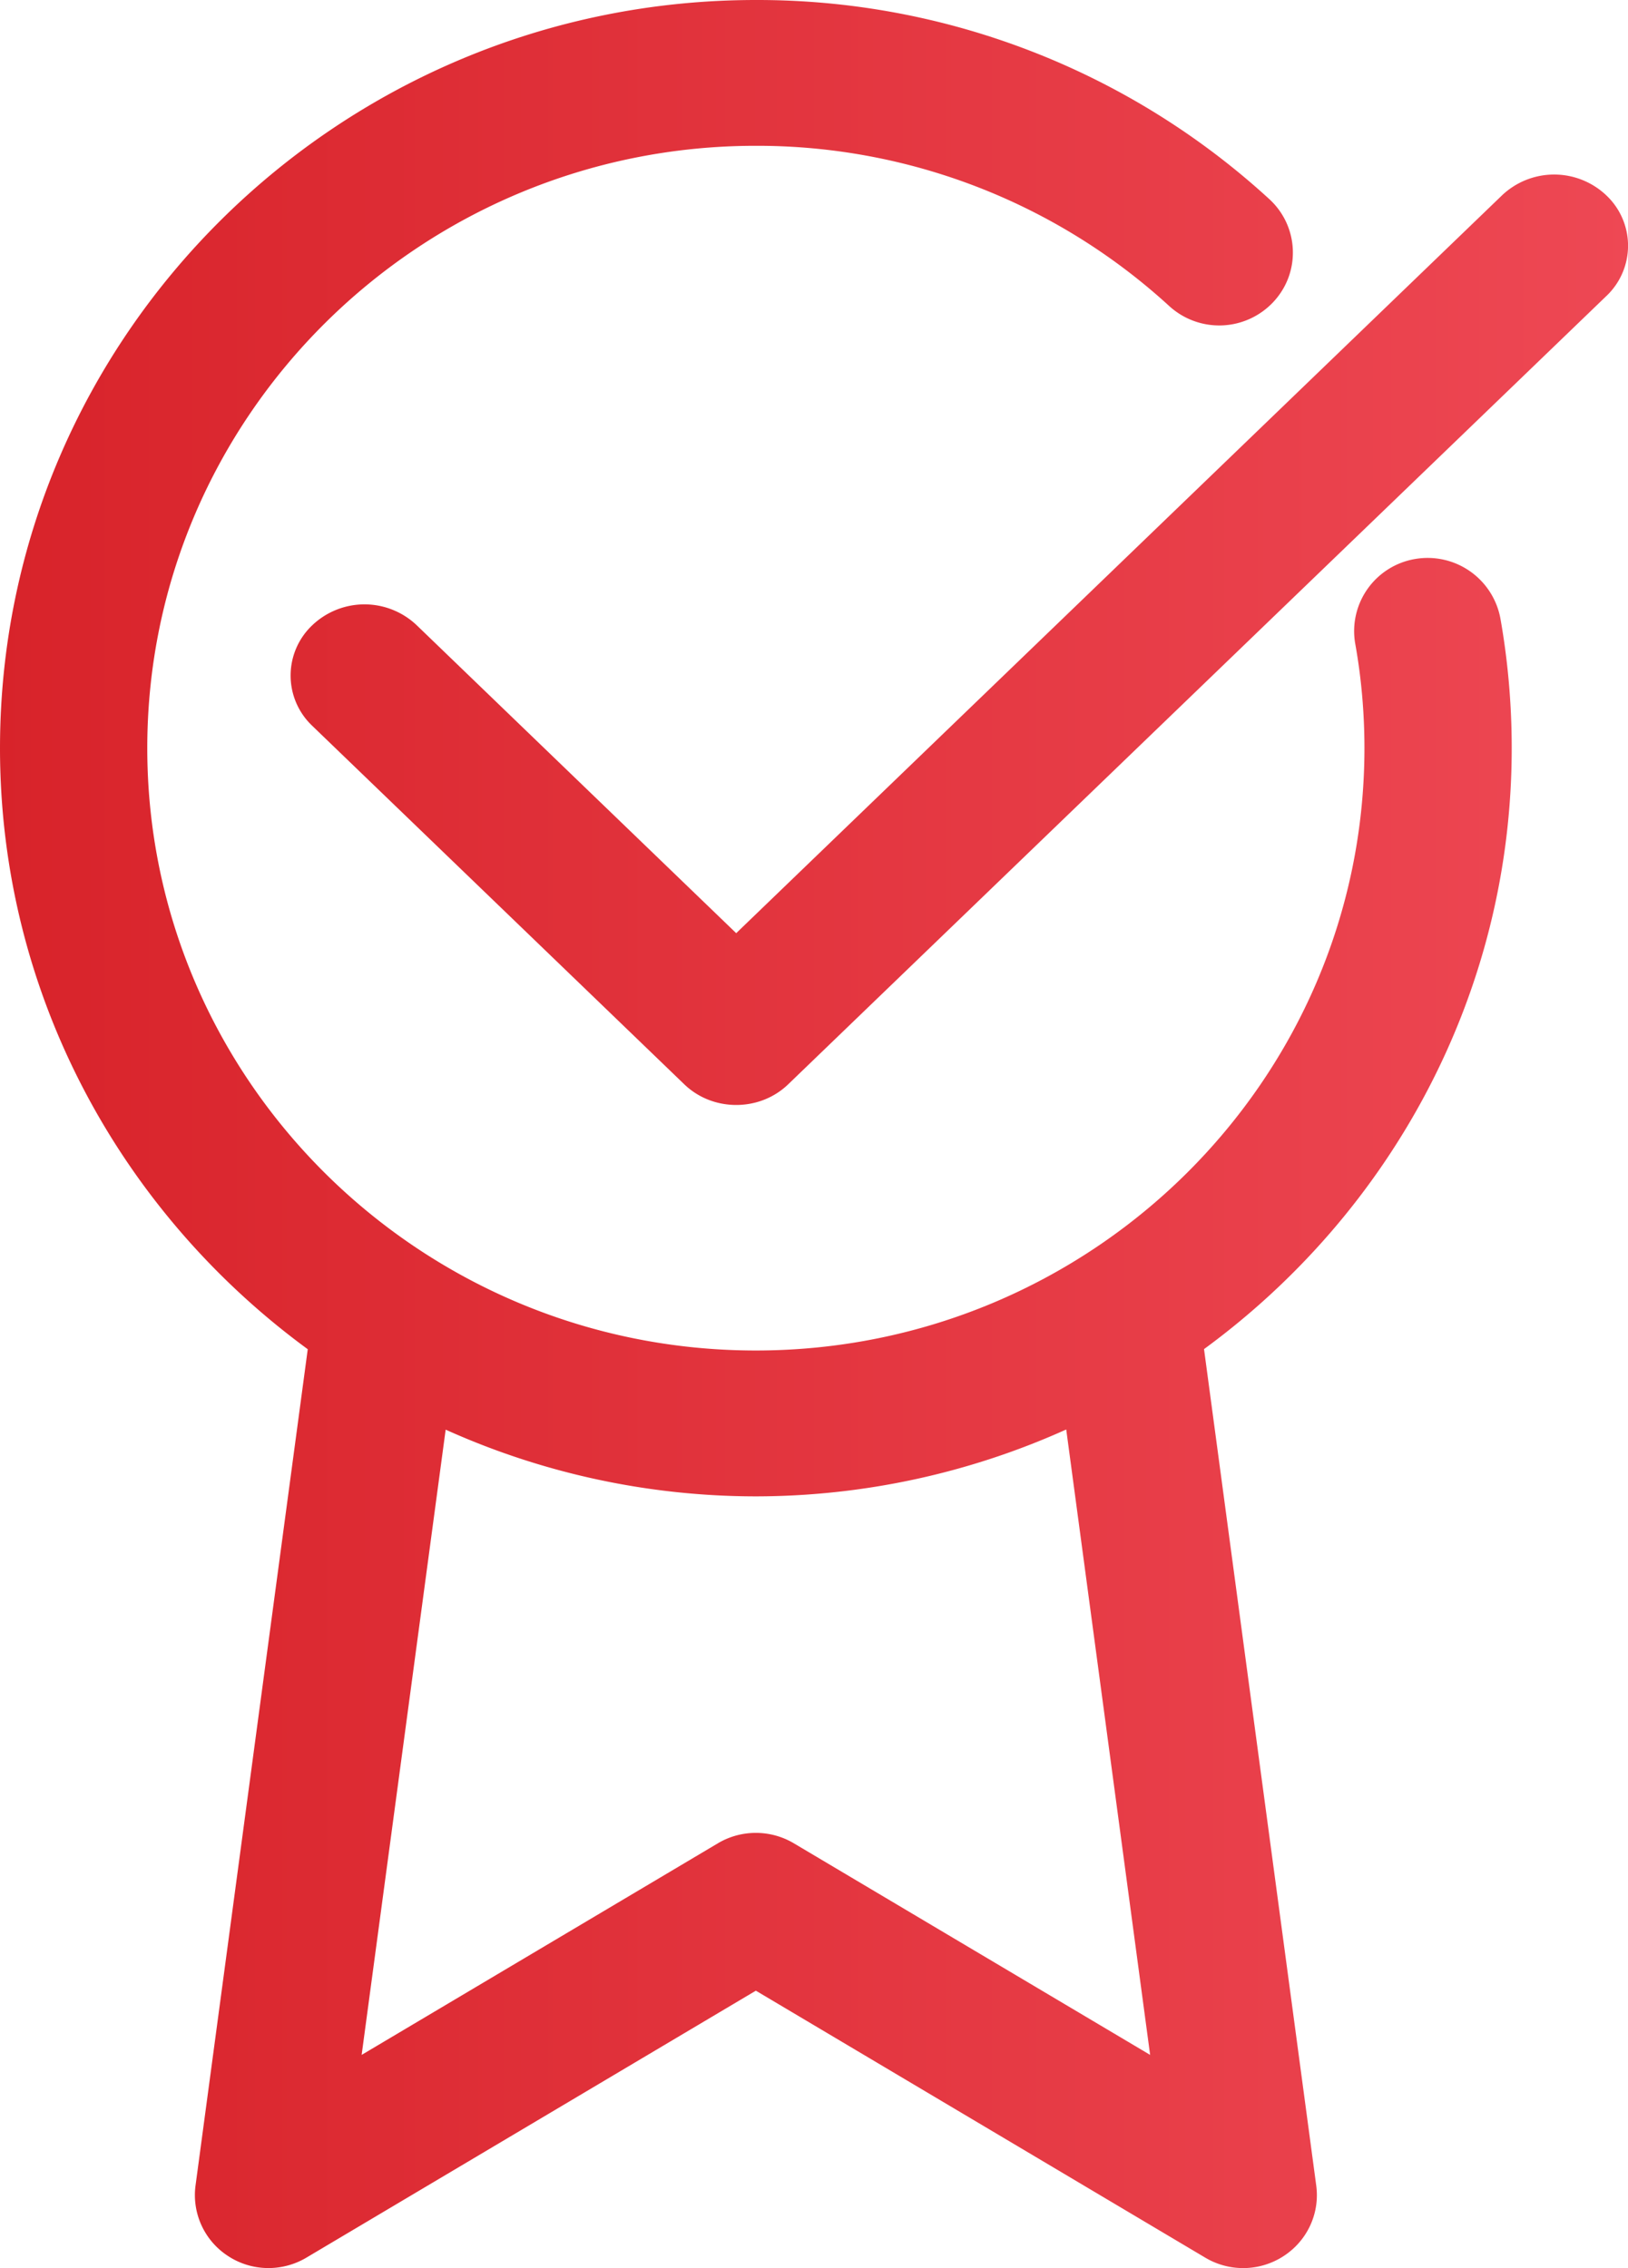
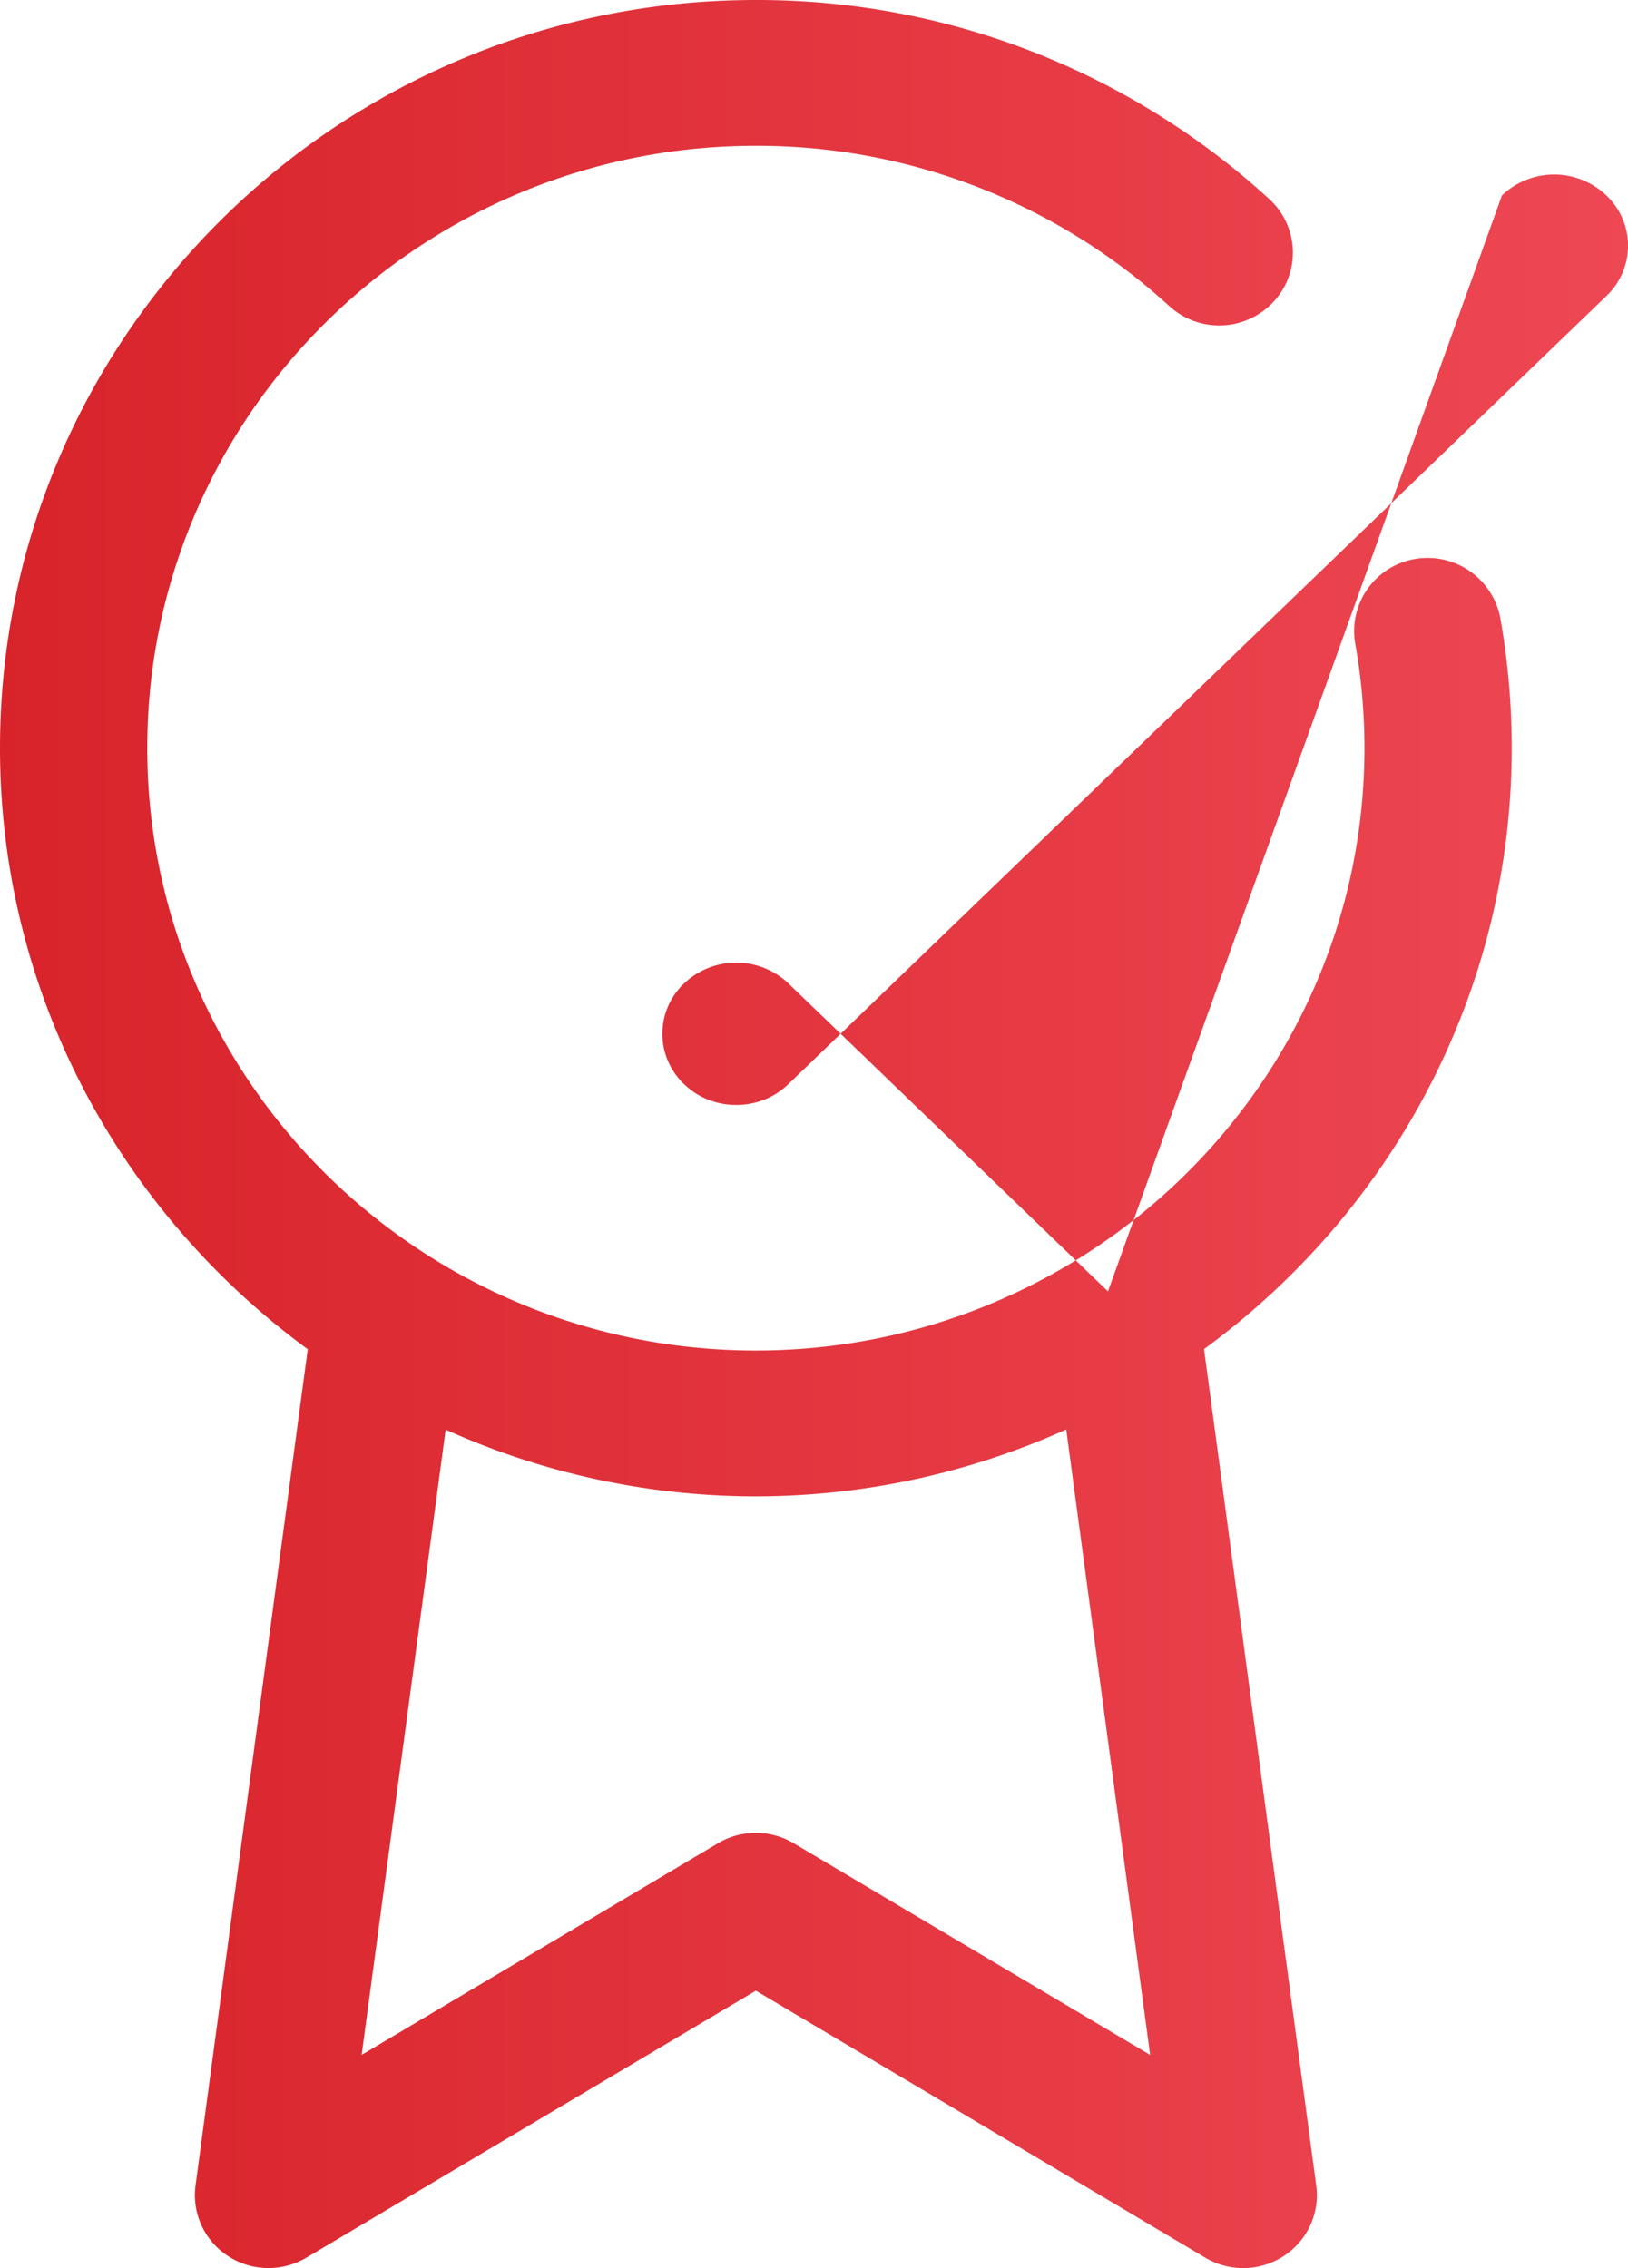
<svg xmlns="http://www.w3.org/2000/svg" width="28" height="39" viewBox="0 0 28 39">
  <defs>
    <linearGradient id="a" x1="0%" y1="50%" y2="50%">
      <stop offset="0%" stop-color="#D8232A" />
      <stop offset="100%" stop-color="#EE4854" />
    </linearGradient>
  </defs>
-   <path fill="url(#a)" fill-rule="evenodd" d="M13 0a13.03 13.03 0 0 1 8.83 3.423c.513.47.545 1.264.069 1.771a1.275 1.275 0 0 1-1.79.068 10.494 10.494 0 0 0-7.11-2.755c-5.77 0-10.466 4.646-10.466 10.357 0 5.712 4.696 10.358 10.466 10.358 5.772 0 10.468-4.646 10.468-10.358 0-.604-.053-1.21-.159-1.799a1.258 1.258 0 0 1 1.03-1.453 1.273 1.273 0 0 1 1.467 1.02c.13.731.195 1.483.195 2.232 0 4.236-2.089 7.989-5.292 10.334l1.93 14.383c.064.478-.154.949-.562 1.213a1.274 1.274 0 0 1-1.346.027L13 34.23l-7.73 4.59c-.414.247-.94.24-1.347-.027a1.248 1.248 0 0 1-.56-1.213L5.293 23.2C2.09 20.854 0 17.102 0 12.864 0 5.77 5.832 0 13 0zm5.338 24.58A13.023 13.023 0 0 1 13 25.73a13.01 13.01 0 0 1-5.335-1.147L6.22 35.334l6.128-3.639c.4-.238.903-.238 1.304 0l6.129 3.639zM25.832 3.36a1.303 1.303 0 0 1 1.796 0 1.19 1.19 0 0 1 0 1.73L13.56 18.641c-.247.24-.572.359-.898.359-.325 0-.65-.119-.897-.359l-6.394-6.16a1.19 1.19 0 0 1 0-1.73 1.303 1.303 0 0 1 1.796 0l5.495 5.295z" />
+   <path fill="url(#a)" fill-rule="evenodd" d="M13 0a13.03 13.03 0 0 1 8.83 3.423c.513.47.545 1.264.069 1.771a1.275 1.275 0 0 1-1.79.068 10.494 10.494 0 0 0-7.11-2.755c-5.77 0-10.466 4.646-10.466 10.357 0 5.712 4.696 10.358 10.466 10.358 5.772 0 10.468-4.646 10.468-10.358 0-.604-.053-1.21-.159-1.799a1.258 1.258 0 0 1 1.03-1.453 1.273 1.273 0 0 1 1.467 1.02c.13.731.195 1.483.195 2.232 0 4.236-2.089 7.989-5.292 10.334l1.93 14.383c.064.478-.154.949-.562 1.213a1.274 1.274 0 0 1-1.346.027L13 34.23l-7.73 4.59c-.414.247-.94.24-1.347-.027a1.248 1.248 0 0 1-.56-1.213L5.293 23.2C2.09 20.854 0 17.102 0 12.864 0 5.77 5.832 0 13 0zm5.338 24.58A13.023 13.023 0 0 1 13 25.73a13.01 13.01 0 0 1-5.335-1.147L6.22 35.334l6.128-3.639c.4-.238.903-.238 1.304 0l6.129 3.639zM25.832 3.36a1.303 1.303 0 0 1 1.796 0 1.19 1.19 0 0 1 0 1.73L13.56 18.641c-.247.24-.572.359-.898.359-.325 0-.65-.119-.897-.359a1.19 1.19 0 0 1 0-1.73 1.303 1.303 0 0 1 1.796 0l5.495 5.295z" />
</svg>